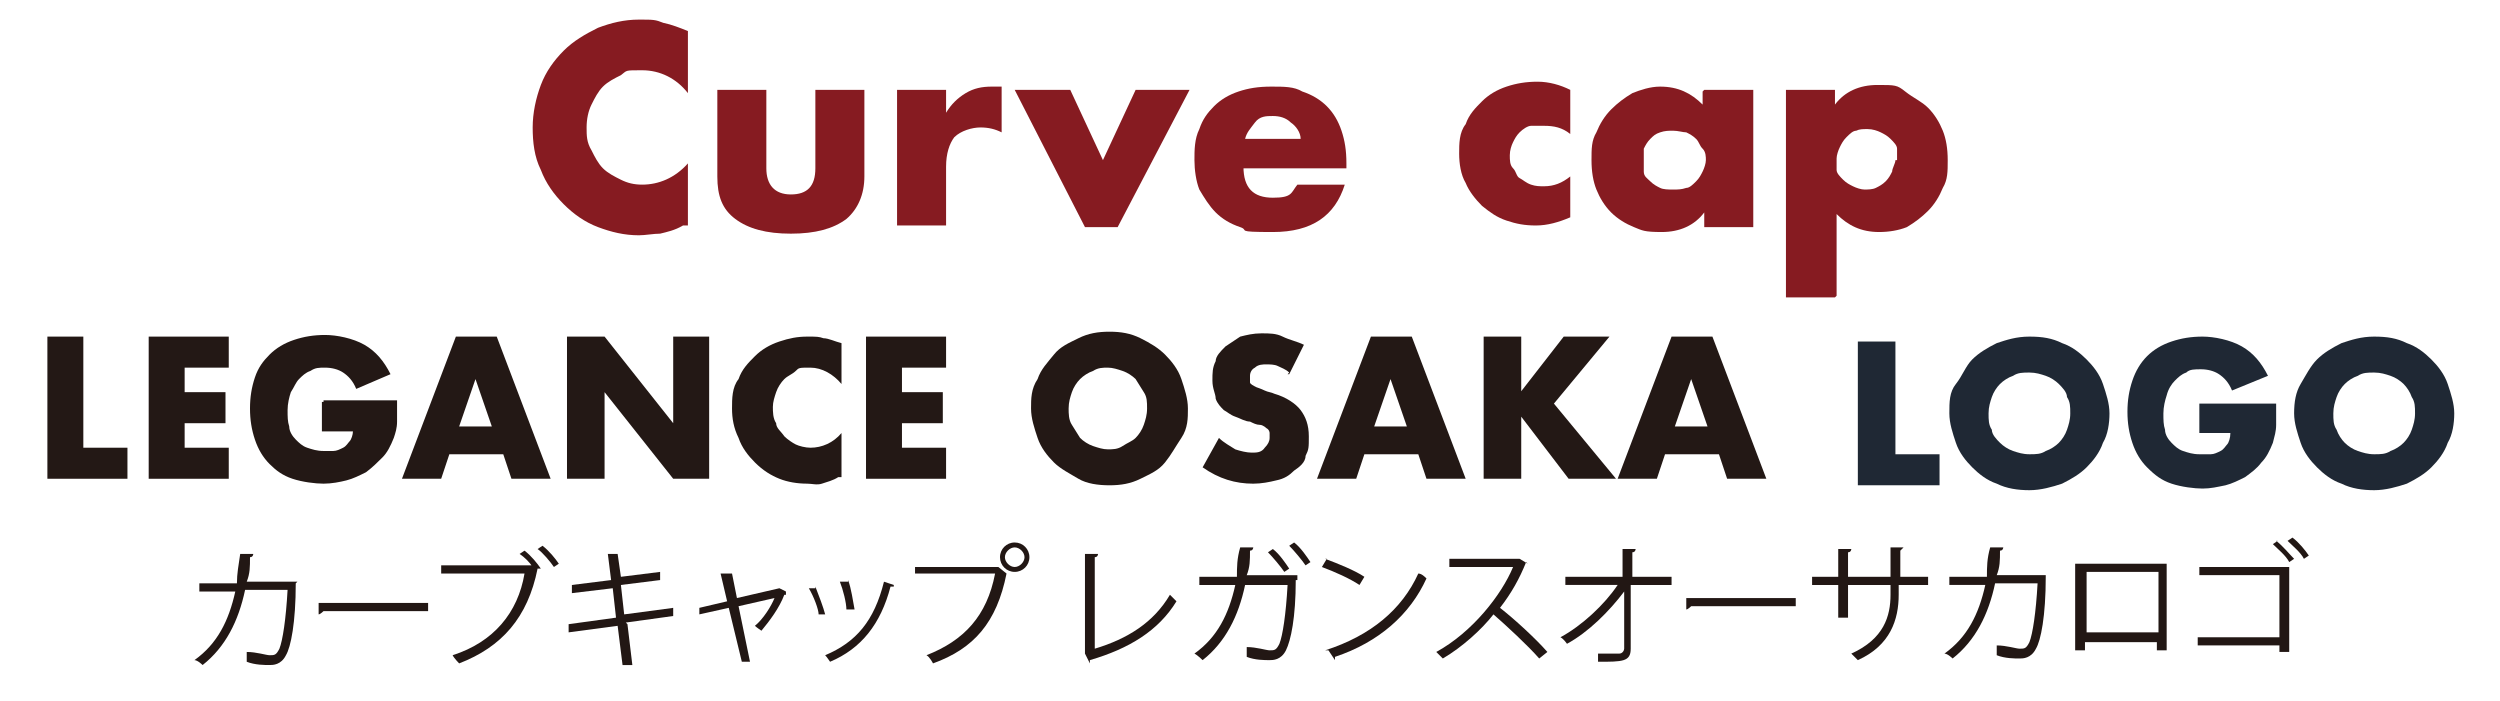
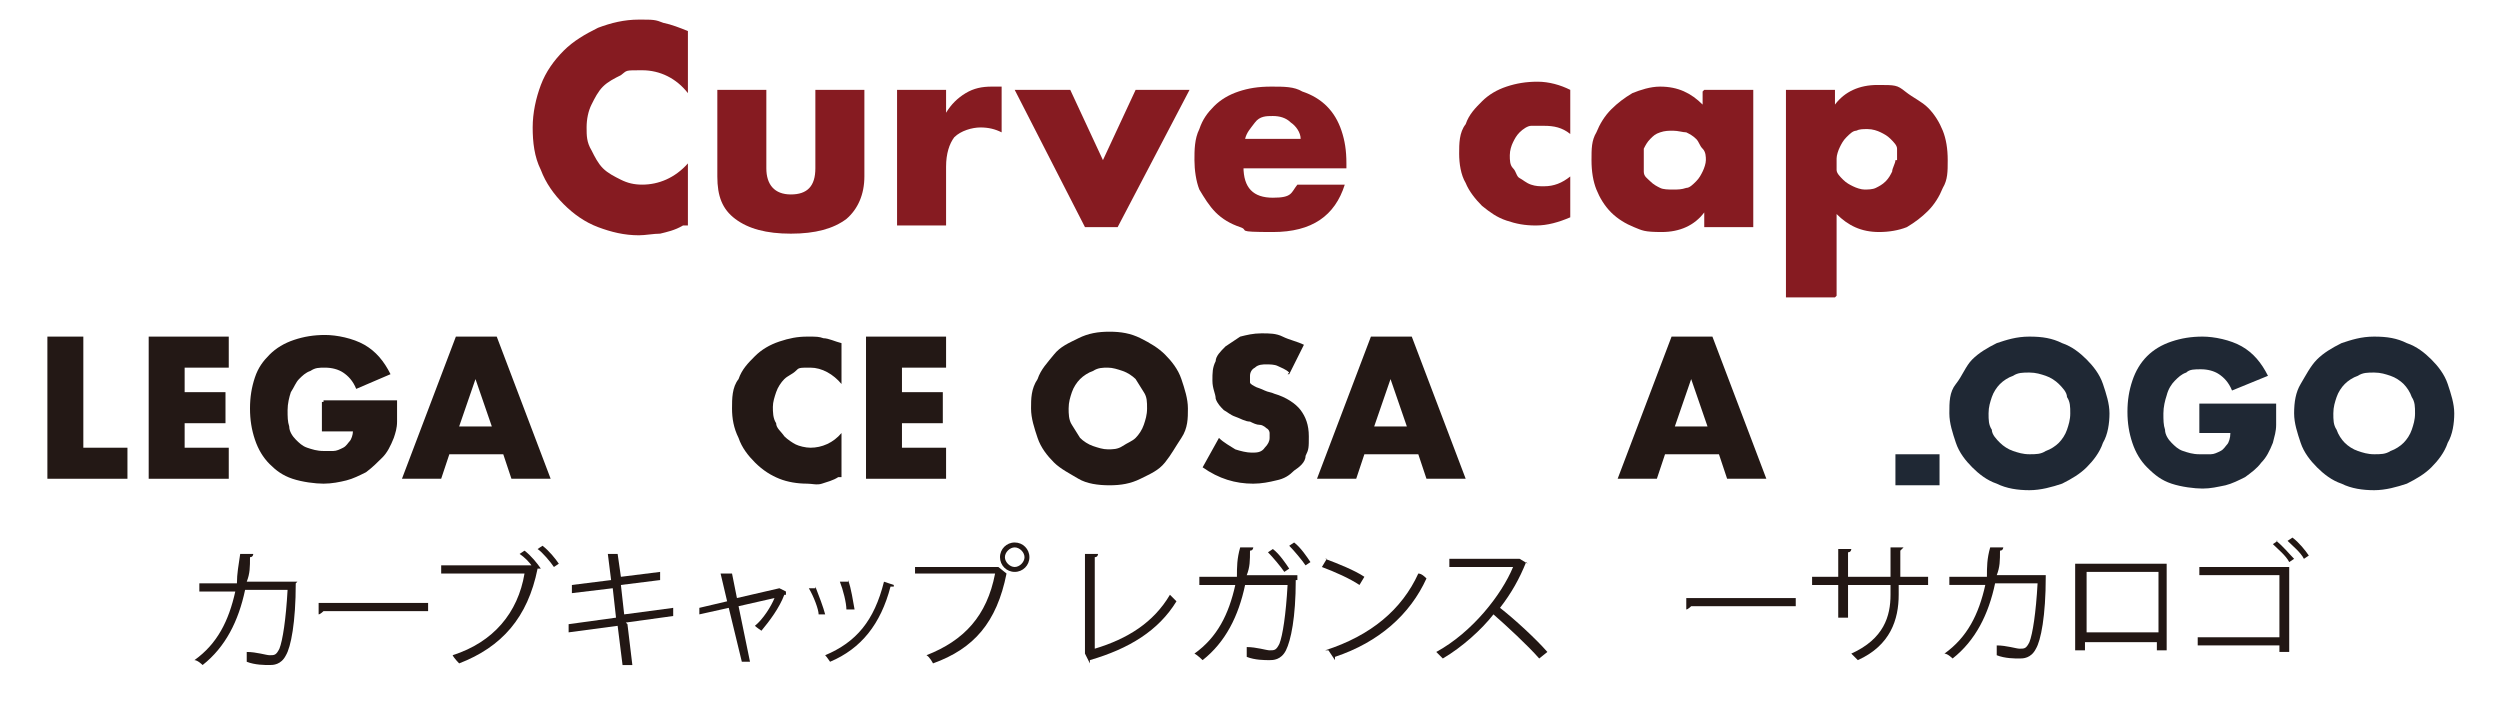
<svg xmlns="http://www.w3.org/2000/svg" id="_レイヤー_1" data-name=" レイヤー 1" version="1.1" viewBox="0 0 153 42.9">
  <defs>
    <style>
      .cls-1 {
        fill: #231815;
      }

      .cls-1, .cls-2, .cls-3, .cls-4, .cls-5 {
        stroke-width: 0px;
      }

      .cls-2 {
        fill: none;
      }

      .cls-3 {
        fill: #1f2834;
      }

      .cls-4 {
        fill: #221714;
      }

      .cls-5 {
        fill: #861b21;
      }
    </style>
  </defs>
-   <rect class="cls-2" width="153" height="44.5" />
  <g>
    <path class="cls-4" d="M18.1,35.7h0c0,2.4-.3,3.9-.6,4.4-.3.6-.8.6-1,.6-.3,0-.9,0-1.4-.2v-.6c.6,0,1.2.2,1.4.2.3,0,.4,0,.6-.4.2-.5.4-1.8.5-3.6h-2.6c-.4,1.9-1.2,3.5-2.6,4.6,0,0-.3-.3-.5-.3,1.4-1,2.1-2.4,2.5-4.2h-2.2v-.5h2.3c0-.6.1-1.1.2-1.8h.8c0,0,0,.2-.2.2,0,.6,0,1-.2,1.5h3.1,0Z" />
    <path class="cls-4" d="M19.5,36.9h6.7v.5h-6.4c0,0-.2.2-.3.2v-.7Z" />
    <path class="cls-4" d="M32.6,34.7c-.2-.3-.5-.6-.8-.8l.3-.2c.4.3.8.8,1,1.1h-.2q0,0,0,0c-.6,3-2.2,4.8-4.8,5.8,0,0-.3-.3-.4-.5,2.5-.8,4-2.6,4.4-5h-5.1v-.5h5.7ZM33.9,34.7c-.2-.3-.7-.9-1-1.1l.3-.2c.4.3.8.8,1,1.1l-.3.2Z" />
    <path class="cls-4" d="M38.4,38.2l.3,2.5h-.6l-.3-2.4-3,.4v-.5l2.9-.4-.2-1.8-2.5.3v-.5l2.4-.3-.2-1.6h.8s0,0-.2,0l.2,1.4,2.4-.3v.5l-2.4.3.2,1.8,3-.4v.5l-2.9.4h0Z" />
    <path class="cls-4" d="M48,36.4h0c-.3.8-.9,1.6-1.4,2.2,0,0-.3-.2-.4-.3.5-.4,1-1.2,1.2-1.7l-2.2.5.7,3.4h-.5c0,0-.8-3.3-.8-3.3l-1.8.4v-.4c0,0,1.7-.4,1.7-.4l-.4-1.7h.7,0l.3,1.5,2.6-.6h0l.4.2v.2Z" />
    <path class="cls-4" d="M49.9,35.9c.2.5.5,1.3.6,1.7h-.4c0-.3-.3-1.1-.6-1.6h.4ZM54.7,35.9h-.2c-.6,2.3-1.8,3.8-3.7,4.6,0,0-.2-.3-.3-.4,1.9-.8,3-2.1,3.6-4.5l.6.2h0ZM51.9,35.5c.2.5.3,1.3.4,1.8h-.5c0-.4-.2-1.2-.4-1.7h.5Z" />
    <path class="cls-4" d="M56,34.7h5.1l.5.4h0c-.6,3-2,4.6-4.5,5.5,0,0-.2-.4-.4-.5,2.3-.9,3.7-2.4,4.2-5h-4.9v-.5h0ZM62.1,33.2c.5,0,.9.4.9.9s-.4.9-.9.9-.9-.4-.9-.9.4-.9.9-.9ZM62.7,34.1c0-.3-.3-.6-.6-.6s-.6.3-.6.6.3.6.6.6.6-.3.6-.6Z" />
  </g>
  <g>
    <path class="cls-1" d="M5.1,20.6v6.8h2.7v1.9H2.9v-8.7h2.3,0Z" />
    <path class="cls-1" d="M14,22.5h-2.7v1.5h2.5v1.9h-2.5v1.5h2.7v1.9h-4.9v-8.7h4.9v1.9Z" />
    <path class="cls-1" d="M19.8,24.5h4.5v1.3c0,.4-.1.7-.2,1-.2.5-.4.9-.7,1.2s-.6.6-1,.9c-.4.2-.8.4-1.2.5s-.9.2-1.4.2-1.3-.1-1.9-.3c-.6-.2-1-.5-1.4-.9s-.7-.9-.9-1.5-.3-1.2-.3-1.9.1-1.3.3-1.9.5-1,.9-1.4.9-.7,1.5-.9c.6-.2,1.2-.3,1.9-.3s1.7.2,2.4.6c.7.4,1.2,1,1.6,1.8l-2.1.9c-.2-.5-.5-.8-.8-1s-.7-.3-1.1-.3-.6,0-.9.2c-.3.1-.5.3-.7.5s-.3.5-.5.8c-.1.3-.2.7-.2,1.1s0,.7.1,1c0,.3.2.6.4.8s.4.4.7.5.6.2,1,.2h.6c.2,0,.4-.1.6-.2s.3-.3.4-.4.2-.4.2-.6h-1.9v-1.8h.1Z" />
    <path class="cls-1" d="M30.7,27.8h-3.2l-.5,1.5h-2.4l3.3-8.7h2.5l3.3,8.7h-2.4l-.5-1.5h-.1ZM30.1,26.1l-1-2.9-1,2.9h2Z" />
-     <path class="cls-1" d="M34.7,29.3v-8.7h2.3l4.2,5.3v-5.3h2.2v8.7h-2.2l-4.2-5.3v5.3h-2.3Z" />
    <path class="cls-1" d="M51.5,23.5c-.5-.6-1.2-1-1.9-1s-.7,0-.9.2-.5.3-.7.5-.4.5-.5.8-.2.6-.2.9,0,.7.2,1c0,.3.3.5.5.8.2.2.5.4.7.5s.6.2.9.2c.7,0,1.4-.3,1.9-.9v2.7h-.2c-.3.2-.7.3-1,.4s-.6,0-.9,0c-.6,0-1.2-.1-1.7-.3s-1-.5-1.5-1c-.4-.4-.8-.9-1-1.5-.3-.6-.4-1.2-.4-1.8s0-1.3.4-1.8c.2-.6.6-1,1-1.4s.9-.7,1.5-.9c.6-.2,1.1-.3,1.7-.3s.7,0,1,.1c.3,0,.7.2,1.1.3v2.7-.2Z" />
    <path class="cls-1" d="M57.9,22.5h-2.7v1.5h2.5v1.9h-2.5v1.5h2.7v1.9h-4.9v-8.7h4.9v1.9Z" />
    <path class="cls-1" d="M63.1,25c0-.6,0-1.2.4-1.8.2-.6.6-1,1-1.5s.9-.7,1.5-1,1.2-.4,1.9-.4,1.3.1,1.9.4,1.1.6,1.5,1,.8.9,1,1.5.4,1.2.4,1.8,0,1.2-.4,1.8-.6,1-1,1.5-.9.7-1.5,1-1.2.4-1.9.4-1.4-.1-1.9-.4-1.1-.6-1.5-1-.8-.9-1-1.5-.4-1.2-.4-1.8ZM65.4,25c0,.3,0,.7.2,1s.3.5.5.8c.2.2.5.4.8.5s.6.2.9.2.6,0,.9-.2.6-.3.8-.5c.2-.2.4-.5.5-.8s.2-.6.2-1,0-.7-.2-1-.3-.5-.5-.8c-.2-.2-.5-.4-.8-.5s-.6-.2-.9-.2-.6,0-.9.2c-.3.1-.6.3-.8.5-.2.2-.4.5-.5.8s-.2.6-.2,1Z" />
    <path class="cls-1" d="M78.9,22.8c-.2-.2-.5-.3-.7-.4s-.5-.1-.7-.1-.5,0-.7.2c-.2.1-.3.3-.3.5s0,.3,0,.4c0,.1.2.2.4.3,0,0,.3.1.5.2s.4.1.6.2c.7.2,1.3.6,1.6,1s.5.9.5,1.6,0,.8-.2,1.2c0,.4-.4.7-.7.9-.3.3-.6.5-1.1.6-.4.1-.9.2-1.4.2-1.1,0-2.1-.3-3.1-1l1-1.8c.3.3.7.5,1,.7.3.1.7.2,1,.2s.6,0,.8-.3c.2-.2.3-.4.3-.6v-.3c0,0,0-.2-.2-.3,0,0-.2-.2-.4-.2s-.4-.1-.6-.2c-.3,0-.6-.2-.9-.3s-.5-.3-.7-.4c-.2-.2-.4-.4-.5-.7,0-.3-.2-.6-.2-1.1s0-.8.2-1.2c0-.3.3-.6.6-.9.3-.2.6-.4.9-.6.4-.1.8-.2,1.3-.2s.9,0,1.3.2.9.3,1.3.5l-.9,1.8h-.1Z" />
    <path class="cls-1" d="M86.7,27.8h-3.2l-.5,1.5h-2.4l3.3-8.7h2.5l3.3,8.7h-2.4l-.5-1.5h-.1ZM86.1,26.1l-1-2.9-1,2.9h2Z" />
-     <path class="cls-1" d="M92.9,24.2l2.8-3.6h2.8l-3.4,4.1,3.8,4.6h-2.9l-2.9-3.8v3.8h-2.3v-8.7h2.3v3.6h-.2Z" />
    <path class="cls-1" d="M105.1,27.8h-3.2l-.5,1.5h-2.4l3.3-8.7h2.5l3.3,8.7h-2.4l-.5-1.5h-.1ZM104.5,26.1l-1-2.9-1,2.9h2Z" />
  </g>
  <g>
-     <path class="cls-3" d="M116,20.9v6.9h2.7v1.9h-5v-8.8s2.3,0,2.3,0Z" />
+     <path class="cls-3" d="M116,20.9v6.9h2.7v1.9h-5s2.3,0,2.3,0Z" />
    <path class="cls-3" d="M119.3,25.3c0-.7,0-1.3.4-1.8s.6-1.1,1-1.5.9-.7,1.5-1c.6-.2,1.2-.4,2-.4s1.4.1,2,.4c.6.2,1.1.6,1.5,1s.8.9,1,1.5c.2.6.4,1.2.4,1.8s-.1,1.3-.4,1.8c-.2.6-.6,1.1-1,1.5-.4.4-.9.7-1.5,1-.6.2-1.3.4-2,.4s-1.4-.1-2-.4c-.6-.2-1.1-.6-1.5-1s-.8-.9-1-1.5-.4-1.2-.4-1.8ZM121.7,25.3c0,.4,0,.7.2,1,0,.3.3.6.5.8s.5.4.8.5.6.2,1,.2.7,0,1-.2c.3-.1.6-.3.8-.5.2-.2.4-.5.5-.8s.2-.6.2-1,0-.7-.2-1c0-.3-.3-.6-.5-.8-.2-.2-.5-.4-.8-.5s-.6-.2-1-.2-.7,0-1,.2c-.3.1-.6.3-.8.5s-.4.5-.5.8-.2.6-.2,1Z" />
    <path class="cls-3" d="M134.8,24.7h4.5v1.3c0,.4-.1.7-.2,1.1-.2.5-.4.9-.7,1.2-.3.4-.6.6-1,.9-.4.2-.8.4-1.2.5-.5.1-.9.2-1.4.2s-1.3-.1-1.9-.3c-.6-.2-1-.5-1.5-1-.4-.4-.7-.9-.9-1.5s-.3-1.2-.3-1.9.1-1.3.3-1.9.5-1.1.9-1.5.9-.7,1.5-.9,1.2-.3,1.9-.3,1.7.2,2.4.6,1.2,1,1.6,1.8l-2.2.9c-.2-.5-.5-.8-.8-1s-.7-.3-1.1-.3-.7,0-.9.2c-.3.1-.5.3-.7.5s-.4.5-.5.9c-.1.3-.2.7-.2,1.1s0,.7.1,1c0,.3.2.6.4.8s.4.4.7.5.6.2,1,.2h.7c.2,0,.4-.1.6-.2s.3-.3.4-.4.2-.4.2-.7h-1.9v-1.8h.2Z" />
    <path class="cls-3" d="M140.4,25.3c0-.7.1-1.3.4-1.8s.6-1.1,1-1.5.9-.7,1.5-1c.6-.2,1.2-.4,2-.4s1.4.1,2,.4c.6.2,1.1.6,1.5,1s.8.9,1,1.5.4,1.2.4,1.8-.1,1.3-.4,1.8c-.2.6-.6,1.1-1,1.5s-.9.7-1.5,1c-.6.2-1.3.4-2,.4s-1.4-.1-2-.4c-.6-.2-1.1-.6-1.5-1s-.8-.9-1-1.5-.4-1.2-.4-1.8ZM142.8,25.3c0,.4,0,.7.2,1,.1.3.3.6.5.8s.5.4.8.5.6.2,1,.2.7,0,1-.2c.3-.1.6-.3.8-.5s.4-.5.5-.8.2-.6.2-1,0-.7-.2-1c-.1-.3-.3-.6-.5-.8-.2-.2-.5-.4-.8-.5s-.6-.2-1-.2-.7,0-1,.2c-.3.1-.6.3-.8.5s-.4.5-.5.8-.2.6-.2,1Z" />
  </g>
  <g>
    <path class="cls-5" d="M42.1,5.7c-.7-.9-1.7-1.4-2.8-1.4s-.9,0-1.3.3c-.4.2-.8.4-1.1.7-.3.3-.5.7-.7,1.1s-.3.9-.3,1.4,0,.9.3,1.4c.2.4.4.8.7,1.1s.7.5,1.1.7.8.3,1.3.3c1,0,2-.4,2.8-1.3v3.8h-.3c-.5.3-1,.4-1.4.5-.4,0-.9.1-1.3.1-.9,0-1.7-.2-2.5-.5s-1.5-.8-2.1-1.4c-.6-.6-1.1-1.3-1.4-2.1-.4-.8-.5-1.7-.5-2.6s.2-1.8.5-2.6.8-1.5,1.4-2.1c.6-.6,1.3-1,2.1-1.4.8-.3,1.6-.5,2.5-.5s1,0,1.5.2c.5.1,1,.3,1.5.5v3.9h0Z" />
    <path class="cls-5" d="M46.9,5.5v4.8c0,1,.5,1.6,1.5,1.6s1.5-.5,1.5-1.6v-4.8h3v5.3c0,1.1-.4,2-1.1,2.6-.8.6-1.9.9-3.4.9s-2.6-.3-3.4-.9c-.8-.6-1.1-1.4-1.1-2.6v-5.3s3,0,3,0Z" />
    <path class="cls-5" d="M54.9,5.5h3v1.4c.3-.5.7-.9,1.2-1.2s1-.4,1.6-.4h.6v2.8c-.4-.2-.8-.3-1.3-.3s-1.2.2-1.6.6c-.3.4-.5,1-.5,1.8v3.6h-3V5.5Z" />
    <path class="cls-5" d="M65.5,5.5l2,4.3,2-4.3h3.3l-4.4,8.4h-2l-4.3-8.4h3.4Z" />
    <path class="cls-5" d="M76.1,10.2c0,1.3.6,1.9,1.8,1.9s1.1-.3,1.5-.8h2.9c-.6,1.9-2,2.9-4.4,2.9s-1.4-.1-2-.3-1.1-.5-1.5-.9-.7-.9-1-1.4c-.2-.5-.3-1.2-.3-1.8s0-1.3.3-1.9c.2-.6.5-1,.9-1.4s.9-.7,1.5-.9c.6-.2,1.2-.3,2-.3s1.4,0,1.9.3c.6.2,1.1.5,1.5.9s.7.9.9,1.5c.2.6.3,1.2.3,2v.3h-6.3ZM79.6,8.5c0-.4-.3-.8-.6-1-.3-.3-.7-.4-1.1-.4s-.8,0-1.1.4-.5.6-.6,1c0,0,3.4,0,3.4,0Z" />
    <path class="cls-5" d="M96.1,8.2c-.5-.4-1-.5-1.6-.5s-.6,0-.8,0-.5.2-.7.4c-.2.2-.3.4-.4.6s-.2.5-.2.8,0,.6.2.8.2.5.4.6.4.3.7.4.5.1.8.1c.6,0,1.1-.2,1.6-.6v2.5c-.7.3-1.4.5-2.1.5s-1.2-.1-1.8-.3c-.6-.2-1-.5-1.5-.9-.4-.4-.8-.9-1-1.4-.3-.5-.4-1.2-.4-1.8s0-1.3.4-1.8c.2-.6.6-1,1-1.4s.9-.7,1.5-.9c.6-.2,1.2-.3,1.9-.3s1.4.2,2,.5v2.5h0Z" />
    <path class="cls-5" d="M104.3,5.5h3v8.4h-3v-.9c-.6.8-1.5,1.2-2.6,1.2s-1.2-.1-1.7-.3-1-.5-1.4-.9-.7-.9-.9-1.4-.3-1.1-.3-1.8,0-1.2.3-1.7c.2-.5.5-1,.9-1.4s.8-.7,1.3-1c.5-.2,1.1-.4,1.7-.4,1.1,0,1.9.4,2.6,1.1v-.8h0ZM100.6,9.7c0,.3,0,.5,0,.8s.2.4.4.6c.2.2.4.3.6.4s.5.1.8.1.5,0,.8-.1c.2,0,.4-.2.6-.4s.3-.4.4-.6.2-.5.2-.7,0-.5-.2-.7-.2-.4-.4-.6c-.2-.2-.4-.3-.6-.4-.2,0-.5-.1-.8-.1s-.5,0-.8.1-.4.2-.6.4-.3.4-.4.6c0,.2,0,.5,0,.7h0Z" />
    <path class="cls-5" d="M112.3,18.2h-3V5.5h3v.9c.6-.8,1.5-1.2,2.6-1.2s1.2,0,1.7.4,1,.6,1.4,1,.7.9.9,1.4c.2.5.3,1.1.3,1.8s0,1.2-.3,1.7c-.2.5-.5,1-.9,1.4s-.8.7-1.3,1c-.5.2-1.1.3-1.7.3-1.1,0-1.9-.4-2.6-1.1v5h0ZM116.1,9.8c0-.3,0-.5,0-.7,0-.2-.2-.4-.4-.6-.2-.2-.4-.3-.6-.4-.2-.1-.5-.2-.8-.2s-.5,0-.7.1c-.2,0-.4.2-.6.4s-.3.4-.4.6-.2.5-.2.7,0,.5,0,.7.2.4.4.6.4.3.6.4.5.2.7.2.5,0,.7-.1.4-.2.6-.4.3-.4.4-.6c0-.2.2-.5.2-.7h.1Z" />
  </g>
  <g>
    <path class="cls-4" d="M67,39.7c2-.6,3.6-1.6,4.6-3.3,0,0,.3.3.4.4-1.1,1.8-2.9,2.9-5.3,3.6,0,0,0,0,0,.2l-.3-.6v-6.1h.8c0,0,0,.2-.2.2v5.6h0Z" />
    <path class="cls-4" d="M79.3,35.5h0c0,2.3-.3,3.7-.6,4.3-.3.6-.8.6-1,.6-.3,0-.9,0-1.4-.2v-.6c.6,0,1.2.2,1.4.2.3,0,.4,0,.6-.4.2-.5.4-1.8.5-3.6h-2.6c-.4,1.9-1.2,3.5-2.6,4.6,0,0-.3-.3-.5-.4,1.4-1,2.1-2.4,2.5-4.2h-2.2v-.5h2.3c0-.6,0-1.1.2-1.8h.8c0,0,0,.2-.2.2,0,.6,0,1-.2,1.5h3.1v.3ZM77.9,33.6c.4.3.8.9,1,1.2l-.3.2c-.2-.3-.7-.9-1-1.2l.3-.2ZM79.2,33.2c.4.3.8.9,1,1.2l-.3.2c-.2-.3-.7-.9-1-1.2l.3-.2Z" />
    <path class="cls-4" d="M81.1,34.2c.8.3,1.8.7,2.4,1.1l-.3.5c-.6-.4-1.5-.8-2.3-1.1l.3-.5h0ZM81.1,39.8c2.8-.9,4.7-2.5,5.7-4.7.2,0,.4.2.5.3-1,2.2-2.9,3.9-5.6,4.8,0,0,0,.2,0,.2l-.4-.6h0Z" />
    <path class="cls-4" d="M93.4,34.4h0c-.4,1-.9,1.9-1.6,2.8.9.7,2.2,1.9,2.9,2.7l-.5.4c-.7-.8-2-2-2.8-2.7-.7.9-1.9,2-3.1,2.7,0,0-.3-.3-.4-.4,2.2-1.2,4-3.5,4.7-5.2h-3.9v-.5h4.3l.5.3h0Z" />
-     <path class="cls-4" d="M102.2,35.8h-2.4v3.9c0,.8-.5.8-2,.8,0,0,0-.4,0-.5h1.3c.2,0,.3-.2.3-.3v-3.5c-.9,1.2-2.2,2.5-3.5,3.2,0,0-.2-.3-.4-.4,1.3-.7,2.7-2,3.5-3.2h-3.2v-.5h3.5v-1.7h.8c0,0,0,.2-.2.2v1.5h2.4v.5h0Z" />
    <path class="cls-4" d="M103.2,36.6h6.7v.5h-6.4c0,0-.2.2-.3.2,0,0,0-.7,0-.7Z" />
    <path class="cls-4" d="M117.9,35.8h-1.7v.6c0,1.5-.5,3.1-2.5,4,0,0-.3-.3-.4-.4,2-.9,2.4-2.3,2.4-3.6v-.6h-2.6v2h-.6v-2h-1.6v-.5h1.6v-1.7h.8s0,.2-.2.2v1.5h2.6v-1.8h.8s0,0-.2.2v1.6h1.7v.5h-.1Z" />
    <path class="cls-4" d="M125.2,35.3h0c0,2.4-.3,3.9-.6,4.4-.3.6-.8.6-1,.6-.3,0-.9,0-1.4-.2v-.6c.6,0,1.2.2,1.4.2.3,0,.4,0,.6-.4.2-.5.4-1.8.5-3.6h-2.6c-.4,1.9-1.2,3.5-2.6,4.6,0,0-.3-.3-.5-.3,1.4-1,2.1-2.4,2.5-4.2h-2.2v-.5h2.3c0-.6,0-1.1.2-1.8h.8c0,0,0,.2-.2.2,0,.6,0,1-.2,1.5h3.1-.1Z" />
    <path class="cls-4" d="M132.6,34.5v5.3h-.6v-.5h-4.4v.5h-.6v-5.3h5.6ZM132.1,38.7v-3.7h-4.4v3.7h4.4Z" />
    <path class="cls-4" d="M140.1,34.6v5.3h-.6v-.4h-5v-.5h5v-3.8h-4.9v-.5h5.5ZM139.3,33.1c.4.3.8.8,1.1,1.1l-.3.2c-.2-.4-.7-.8-1-1.1l.3-.2h-.1ZM140.3,32.9c.4.3.8.8,1,1.1l-.3.2c-.2-.4-.7-.8-1-1.1l.3-.2Z" />
  </g>
</svg>